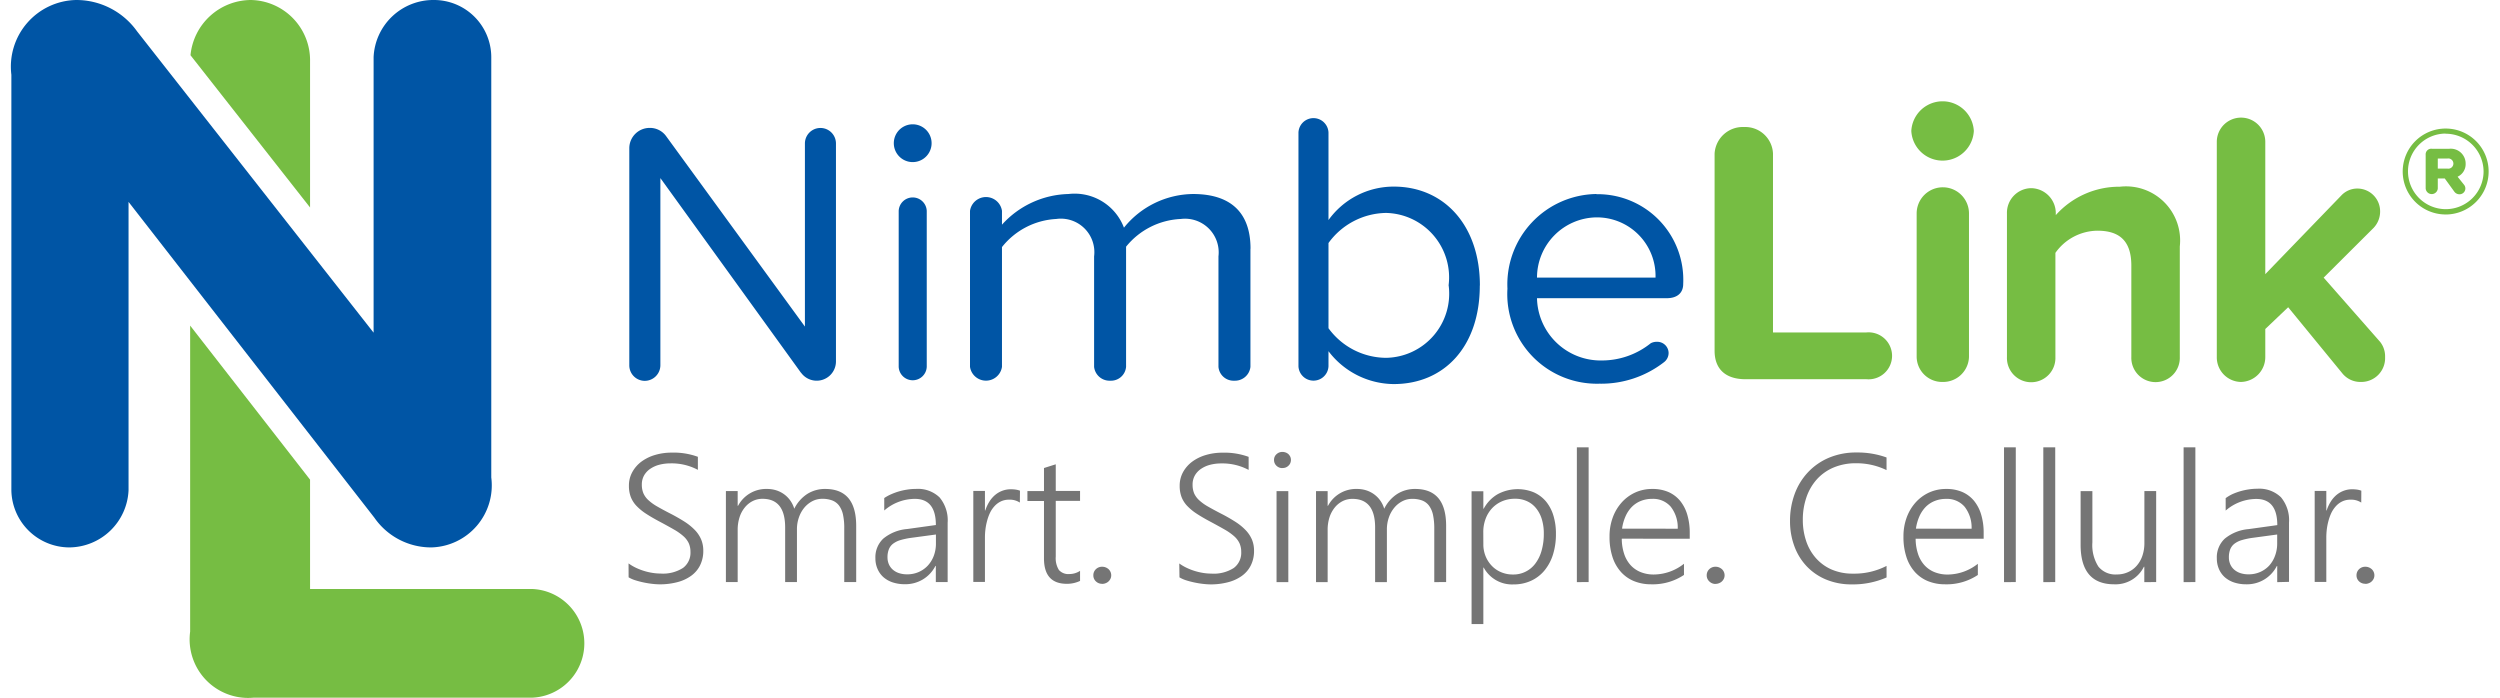
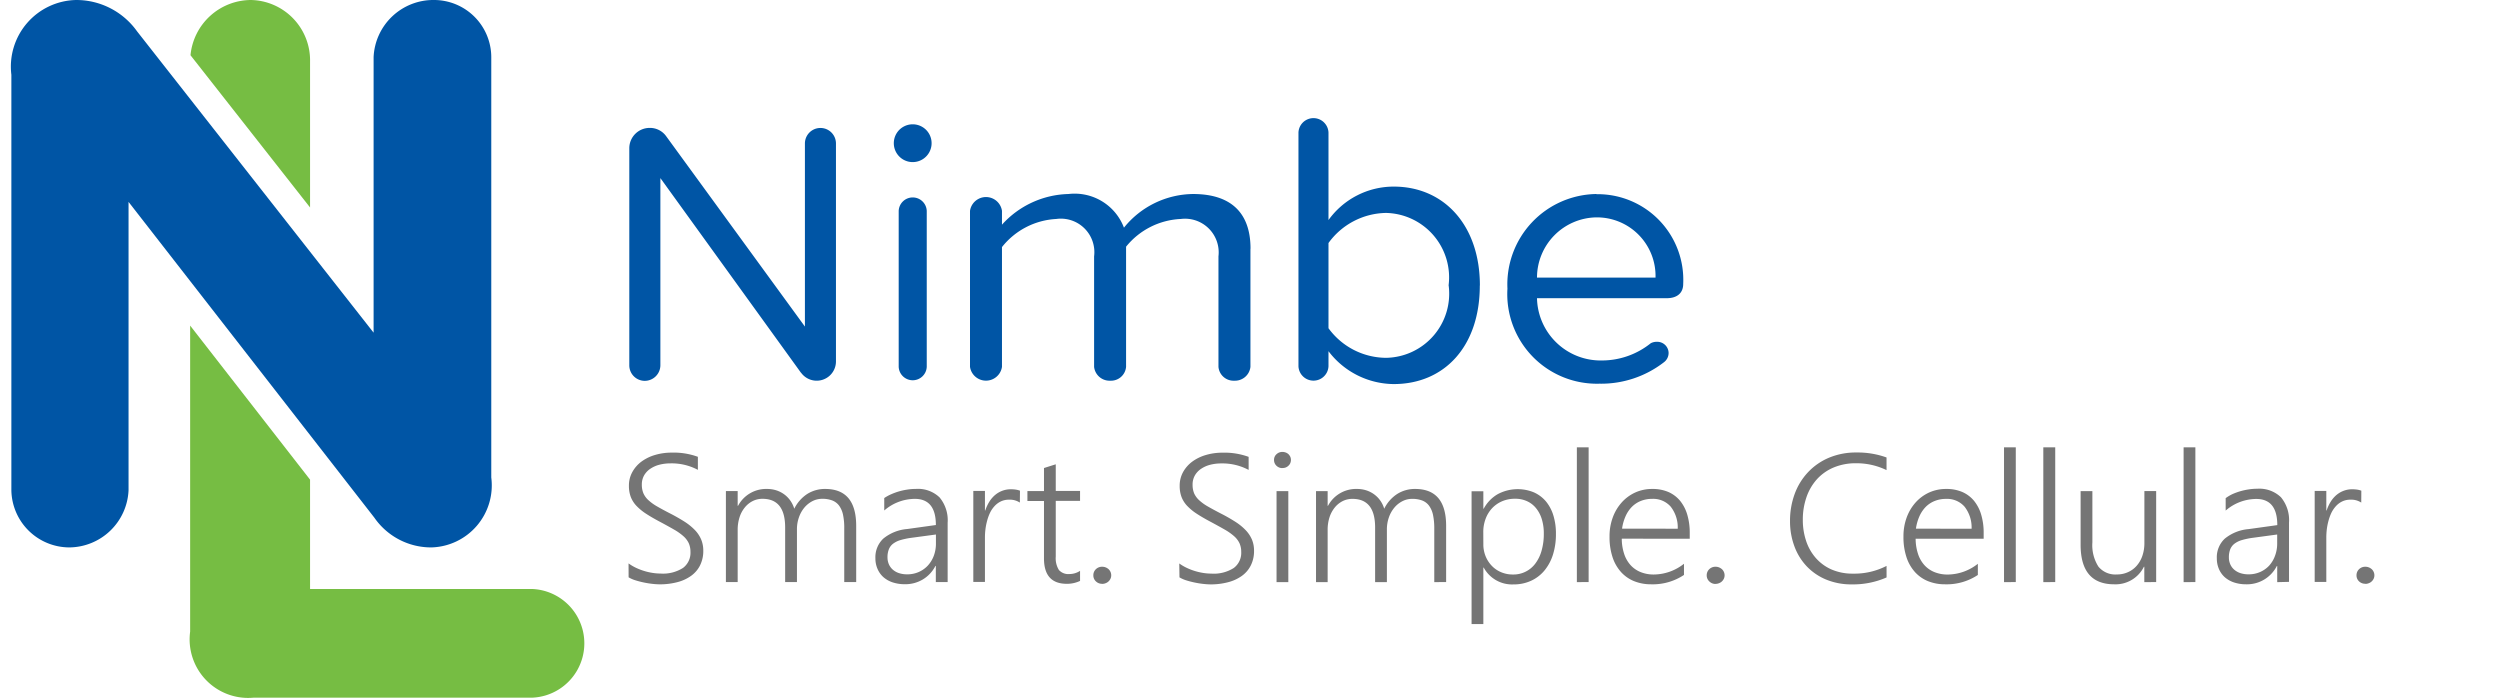
<svg xmlns="http://www.w3.org/2000/svg" width="86" height="24" viewBox="0 0 86 24">
  <defs>
    <style>.a{fill:#0055a5;}.b{fill:#76bd43;}.c{fill:#757575;}</style>
  </defs>
  <title>NimbeLinkLogo</title>
  <path class="a" d="M27.556,12.826l-4.839-6.7v6.448a.539.539,0,0,1-.528.527.533.533,0,0,1-.541-.527V5.1a.7.7,0,0,1,.7-.7.685.685,0,0,1,.566.283l4.775,6.551V4.936a.534.534,0,0,1,1.068,0v7.5a.663.663,0,0,1-1.2.386Zm3.191-7.9a.65.65,0,1,1,1.3,0,.65.65,0,0,1-1.3,0Zm.168,7.7V7.253a.483.483,0,0,1,.965,0V12.62a.483.483,0,0,1-.965,0Zm12.1-4.067V12.62a.535.535,0,0,1-.557.476.521.521,0,0,1-.543-.476v-3.8a1.159,1.159,0,0,0-1.3-1.287,2.565,2.565,0,0,0-1.878.953V12.62a.521.521,0,0,1-.543.476.535.535,0,0,1-.557-.476v-3.8a1.153,1.153,0,0,0-1.306-1.287,2.553,2.553,0,0,0-1.863.966V12.62a.556.556,0,0,1-1.1,0V7.253a.556.556,0,0,1,1.1,0v.476a3.182,3.182,0,0,1,2.288-1.055,1.813,1.813,0,0,1,1.908,1.158,3.091,3.091,0,0,1,2.376-1.158C42.329,6.674,43.018,7.305,43.018,8.553Zm7.89,1.266c0,2.1-1.226,3.387-2.961,3.387A2.845,2.845,0,0,1,45.7,12.081V12.6a.517.517,0,0,1-1.033,0V4.558a.517.517,0,0,1,1.033,0V7.57a2.762,2.762,0,0,1,2.245-1.151C49.682,6.419,50.908,7.758,50.908,9.819Zm-1.074,0a2.218,2.218,0,0,0-2.149-2.5A2.49,2.49,0,0,0,45.7,8.36v2.931a2.466,2.466,0,0,0,1.983,1.018A2.207,2.207,0,0,0,49.834,9.819Zm5.085-3.145a2.946,2.946,0,0,1,2.986,3.089c0,.309-.206.489-.566.489H52.873A2.19,2.19,0,0,0,55.112,12.4a2.683,2.683,0,0,0,1.673-.592A.432.432,0,0,1,57,11.758a.39.39,0,0,1,.4.386.4.4,0,0,1-.167.322,3.525,3.525,0,0,1-2.214.733A3.082,3.082,0,0,1,51.856,9.93,3.108,3.108,0,0,1,54.919,6.674Zm-2.046,2.87h4.08a2.016,2.016,0,0,0-2.047-2.072A2.074,2.074,0,0,0,52.873,9.544Z" />
  <path class="a" d="M12.878,17.808,4.422,6.945v9.923a2.057,2.057,0,0,1-2.04,1.963A2,2,0,0,1,.391,16.868V2.572A2.293,2.293,0,0,1,2.615,0a2.567,2.567,0,0,1,2.1,1.078l8.137,10.366V1.963A2.058,2.058,0,0,1,14.935,0,1.971,1.971,0,0,1,16.9,1.963V16.425a2.135,2.135,0,0,1-2.058,2.406A2.374,2.374,0,0,1,12.878,17.808Z" />
  <path class="b" d="M6.553,1.9A2.1,2.1,0,0,1,8.632,0a2.077,2.077,0,0,1,2.034,2.124V7.137ZM18.305,20.261H10.666V16.5L6.541,11.2V21.727A2.014,2.014,0,0,0,8.72,24h9.585a1.871,1.871,0,0,0,0-3.739Z" />
-   <path class="b" d="M58.982,12.067V5.284A.971.971,0,0,1,60,4.37a.954.954,0,0,1,.991.914v6.152h3.213a.808.808,0,1,1,0,1.609H60.044C59.364,13.045,58.982,12.7,58.982,12.067Zm6.767-7.562a1.077,1.077,0,0,1,2.151,0,1.077,1.077,0,0,1-2.151,0Zm.184,7.777V7.343a.9.9,0,0,1,1.8,0v4.939a.889.889,0,0,1-.906.857A.876.876,0,0,1,65.933,12.282Zm9.052-3.8v3.8a.834.834,0,1,1-1.667,0V9.136c0-.9-.46-1.2-1.169-1.2a1.792,1.792,0,0,0-1.443.763v3.587a.834.834,0,1,1-1.667,0V7.343a.846.846,0,0,1,.827-.87.86.86,0,0,1,.853.87V7.4a2.929,2.929,0,0,1,2.205-.977A1.862,1.862,0,0,1,74.985,8.48Zm7.062,3.8a.819.819,0,0,1-.827.857.8.8,0,0,1-.643-.295l-1.864-2.275-.787.749v.964a.855.855,0,0,1-.84.857.845.845,0,0,1-.828-.857V4.88a.834.834,0,1,1,1.668,0V9.431l2.625-2.717a.753.753,0,0,1,.551-.228.783.783,0,0,1,.774.79.817.817,0,0,1-.223.562L79.934,9.551l1.942,2.209A.8.8,0,0,1,82.047,12.282Zm2.72-5.921a.2.2,0,0,1-.163.322.217.217,0,0,1-.17-.083L84.1,6.139H83.86v.343a.209.209,0,0,1-.417,0V5.329a.194.194,0,0,1,.221-.211h.59a.511.511,0,0,1,.564.514.475.475,0,0,1-.277.447ZM83.86,5.8h.331a.176.176,0,1,0,0-.347H83.86Zm.27,1.578A1.478,1.478,0,1,1,85.609,5.9,1.48,1.48,0,0,1,84.13,7.379Zm0-2.783a1.3,1.3,0,1,0,1.305,1.3A1.306,1.306,0,0,0,84.13,4.6Z" />
  <path class="c" d="M21.622,19.381a1.614,1.614,0,0,0,.251.149,2.081,2.081,0,0,0,.571.177,1.85,1.85,0,0,0,.279.023,1.275,1.275,0,0,0,.772-.193.649.649,0,0,0,.257-.553.72.72,0,0,0-.06-.3.764.764,0,0,0-.187-.243,1.906,1.906,0,0,0-.32-.225c-.129-.074-.28-.158-.456-.252q-.291-.153-.5-.289a1.841,1.841,0,0,1-.339-.278.942.942,0,0,1-.193-.307,1.074,1.074,0,0,1-.062-.376.953.953,0,0,1,.118-.477,1.121,1.121,0,0,1,.316-.36,1.5,1.5,0,0,1,.467-.227,2,2,0,0,1,.571-.08,2.43,2.43,0,0,1,.9.144v.449a1.92,1.92,0,0,0-.943-.223,1.52,1.52,0,0,0-.382.047,1,1,0,0,0-.313.14.685.685,0,0,0-.212.227.629.629,0,0,0-.078.317.755.755,0,0,0,.053.295.7.7,0,0,0,.167.234,1.616,1.616,0,0,0,.3.218c.126.073.279.156.461.249s.355.194.5.286a1.975,1.975,0,0,1,.353.29,1.08,1.08,0,0,1,.21.322.993.993,0,0,1,.07.377,1.1,1.1,0,0,1-.111.506.985.985,0,0,1-.31.362,1.412,1.412,0,0,1-.475.217,2.343,2.343,0,0,1-.605.074,2.391,2.391,0,0,1-.256-.017,2.99,2.99,0,0,1-.3-.049,2.9,2.9,0,0,1-.289-.076,1.035,1.035,0,0,1-.223-.1Zm7.42.642v-1.84A2.138,2.138,0,0,0,29,17.708a.811.811,0,0,0-.137-.317.538.538,0,0,0-.238-.177.953.953,0,0,0-.343-.055.73.73,0,0,0-.336.081.909.909,0,0,0-.277.223,1.067,1.067,0,0,0-.186.335,1.223,1.223,0,0,0-.068.416v1.809h-.406v-1.88q0-.984-.781-.984a.738.738,0,0,0-.336.078.821.821,0,0,0-.27.219,1.007,1.007,0,0,0-.181.337,1.4,1.4,0,0,0-.065.436v1.794h-.405v-3.13h.405V17.4h.013a1.091,1.091,0,0,1,1-.58,1.04,1.04,0,0,1,.323.05.961.961,0,0,1,.272.141.94.94,0,0,1,.207.215.97.97,0,0,1,.132.275,1.272,1.272,0,0,1,.444-.507,1.131,1.131,0,0,1,.619-.174q1.067,0,1.067,1.271v1.932Zm3.15,0v-.556h-.013a1.156,1.156,0,0,1-.432.465,1.171,1.171,0,0,1-.618.165,1.328,1.328,0,0,1-.423-.064.926.926,0,0,1-.32-.182.806.806,0,0,1-.2-.283.9.9,0,0,1-.072-.364.877.877,0,0,1,.273-.677,1.49,1.49,0,0,1,.823-.329l.984-.137q0-.9-.725-.9a1.618,1.618,0,0,0-1.051.4v-.428a1.466,1.466,0,0,1,.23-.127,2.2,2.2,0,0,1,.27-.1,2.18,2.18,0,0,1,.293-.064,1.853,1.853,0,0,1,.293-.023,1.069,1.069,0,0,1,.818.293,1.229,1.229,0,0,1,.277.874v2.036ZM31.356,18.5a2.5,2.5,0,0,0-.373.077.782.782,0,0,0-.256.123.453.453,0,0,0-.149.193.734.734,0,0,0-.048.283.593.593,0,0,0,.046.232.53.53,0,0,0,.133.185.619.619,0,0,0,.212.121.89.89,0,0,0,.283.043.97.97,0,0,0,.4-.08.945.945,0,0,0,.312-.22,1.037,1.037,0,0,0,.206-.336,1.2,1.2,0,0,0,.074-.425v-.309Zm3.727-1.211a.624.624,0,0,0-.367-.1.642.642,0,0,0-.285.059.7.7,0,0,0-.217.161.937.937,0,0,0-.158.233,1.518,1.518,0,0,0-.1.277,2.078,2.078,0,0,0-.057.291,2.263,2.263,0,0,0-.017.278v1.531h-.4v-3.13h.4v.67h.012a1.367,1.367,0,0,1,.144-.308.973.973,0,0,1,.2-.229.836.836,0,0,1,.249-.142.814.814,0,0,1,.283-.049,1.159,1.159,0,0,1,.176.012.708.708,0,0,1,.141.037Zm2.071,2.694a1.04,1.04,0,0,1-.456.1q-.785,0-.785-.875V17.235h-.57v-.342h.57V16.1l.405-.128v.917h.836v.342h-.836v1.917a.764.764,0,0,0,.108.459.431.431,0,0,0,.364.14.667.667,0,0,0,.364-.11Zm.757.1A.3.3,0,0,1,37.7,20a.278.278,0,0,1-.089-.208.285.285,0,0,1,.087-.211.3.3,0,0,1,.217-.085.315.315,0,0,1,.119.022.335.335,0,0,1,.1.061.292.292,0,0,1,.067.094.279.279,0,0,1,.025.119.265.265,0,0,1-.025.115.311.311,0,0,1-.067.093.284.284,0,0,1-.1.062A.3.3,0,0,1,37.911,20.085Zm2.656-.7a1.625,1.625,0,0,0,.252.149,2.081,2.081,0,0,0,.571.177,1.829,1.829,0,0,0,.279.023,1.275,1.275,0,0,0,.772-.193.649.649,0,0,0,.257-.553.72.72,0,0,0-.06-.3.764.764,0,0,0-.187-.243,1.948,1.948,0,0,0-.32-.225q-.194-.111-.456-.252-.291-.153-.5-.289a1.808,1.808,0,0,1-.339-.278.926.926,0,0,1-.193-.307,1.074,1.074,0,0,1-.062-.376.963.963,0,0,1,.117-.477,1.136,1.136,0,0,1,.317-.36,1.493,1.493,0,0,1,.467-.227,2,2,0,0,1,.571-.08,2.43,2.43,0,0,1,.9.144v.449a1.921,1.921,0,0,0-.944-.223,1.512,1.512,0,0,0-.381.047,1,1,0,0,0-.313.14.685.685,0,0,0-.212.227.629.629,0,0,0-.078.317.774.774,0,0,0,.052.295.719.719,0,0,0,.168.234,1.616,1.616,0,0,0,.3.218q.189.109.46.249a5.68,5.68,0,0,1,.5.286,1.906,1.906,0,0,1,.353.29,1.084,1.084,0,0,1,.211.322.993.993,0,0,1,.07.377,1.1,1.1,0,0,1-.111.506.985.985,0,0,1-.31.362,1.421,1.421,0,0,1-.475.217,2.343,2.343,0,0,1-.6.074,2.391,2.391,0,0,1-.256-.017,2.944,2.944,0,0,1-.3-.049,2.991,2.991,0,0,1-.29-.076,1.081,1.081,0,0,1-.223-.1Zm3.546-3.28a.286.286,0,0,1-.2-.079.265.265,0,0,1-.086-.2.255.255,0,0,1,.086-.2.289.289,0,0,1,.2-.078.329.329,0,0,1,.114.02.286.286,0,0,1,.094.056.3.3,0,0,1,.063.087.259.259,0,0,1,.024.112.292.292,0,0,1-.022.11.251.251,0,0,1-.064.09.286.286,0,0,1-.093.06A.307.307,0,0,1,44.113,16.1Zm-.2,3.922v-3.13h.405v3.13Zm5.426,0v-1.84a2.206,2.206,0,0,0-.044-.475.827.827,0,0,0-.138-.317.535.535,0,0,0-.237-.177.958.958,0,0,0-.344-.055.723.723,0,0,0-.335.081.886.886,0,0,0-.277.223,1.069,1.069,0,0,0-.187.335,1.247,1.247,0,0,0-.068.416v1.809h-.405v-1.88q0-.984-.782-.984a.741.741,0,0,0-.336.078.831.831,0,0,0-.27.219,1.044,1.044,0,0,0-.181.337,1.4,1.4,0,0,0-.064.436v1.794h-.4v-3.13h.4V17.4h.012a1.092,1.092,0,0,1,1-.58,1.035,1.035,0,0,1,.323.05.948.948,0,0,1,.272.141.923.923,0,0,1,.208.215.942.942,0,0,1,.131.275,1.267,1.267,0,0,1,.445-.507,1.129,1.129,0,0,1,.619-.174q1.066,0,1.066,1.271v1.932Zm1.688-.5v1.944h-.405v-4.57h.405v.6h.013a1.269,1.269,0,0,1,.482-.5,1.459,1.459,0,0,1,1.238-.064,1.165,1.165,0,0,1,.415.307,1.4,1.4,0,0,1,.259.483,2.117,2.117,0,0,1,.09.639,2.32,2.32,0,0,1-.1.708,1.618,1.618,0,0,1-.291.549,1.307,1.307,0,0,1-.461.356,1.424,1.424,0,0,1-.609.127,1.108,1.108,0,0,1-1.022-.578Zm0-.8a1.092,1.092,0,0,0,.074.4,1.044,1.044,0,0,0,.208.33.949.949,0,0,0,.321.225,1.023,1.023,0,0,0,.416.083.936.936,0,0,0,.774-.383,1.331,1.331,0,0,0,.212-.443,2.092,2.092,0,0,0,.075-.581,1.66,1.66,0,0,0-.07-.5,1.1,1.1,0,0,0-.2-.378.849.849,0,0,0-.31-.238.959.959,0,0,0-.407-.083,1.111,1.111,0,0,0-.456.09,1.024,1.024,0,0,0-.345.246,1.092,1.092,0,0,0-.218.365,1.288,1.288,0,0,0-.076.445Zm3.217,1.3V15.389h.405v4.634Zm1.545-1.494a1.683,1.683,0,0,0,.08.516,1.071,1.071,0,0,0,.218.388.933.933,0,0,0,.346.243,1.187,1.187,0,0,0,.461.085,1.687,1.687,0,0,0,1.035-.37v.385A1.936,1.936,0,0,1,56.8,20.1a1.545,1.545,0,0,1-.592-.11,1.226,1.226,0,0,1-.452-.32,1.423,1.423,0,0,1-.288-.515,2.2,2.2,0,0,1-.1-.7,1.862,1.862,0,0,1,.11-.651,1.592,1.592,0,0,1,.307-.518,1.42,1.42,0,0,1,.465-.343,1.4,1.4,0,0,1,.589-.123,1.372,1.372,0,0,1,.554.105,1.1,1.1,0,0,1,.4.3,1.367,1.367,0,0,1,.248.477,2.167,2.167,0,0,1,.086.63v.2Zm1.925-.343a1.162,1.162,0,0,0-.241-.758.8.8,0,0,0-.642-.269,1.021,1.021,0,0,0-.382.07.913.913,0,0,0-.308.2,1.1,1.1,0,0,0-.22.324,1.587,1.587,0,0,0-.122.43Zm1.3,1.9A.3.3,0,0,1,58.8,20a.278.278,0,0,1-.089-.208.285.285,0,0,1,.087-.211.3.3,0,0,1,.217-.085.315.315,0,0,1,.119.022.365.365,0,0,1,.1.061.29.29,0,0,1,.092.213.28.28,0,0,1-.025.115.311.311,0,0,1-.067.093.3.3,0,0,1-.1.062A.3.3,0,0,1,59.017,20.085Zm5.884-.224a2.871,2.871,0,0,1-1.2.239,2.253,2.253,0,0,1-.874-.164,1.939,1.939,0,0,1-.669-.454,2,2,0,0,1-.427-.691,2.45,2.45,0,0,1-.151-.874,2.657,2.657,0,0,1,.16-.928,2.177,2.177,0,0,1,.457-.745,2.109,2.109,0,0,1,.72-.5,2.383,2.383,0,0,1,.949-.181,2.923,2.923,0,0,1,1.034.171v.435a2.36,2.36,0,0,0-1.041-.236,1.965,1.965,0,0,0-.782.147,1.631,1.631,0,0,0-.576.408,1.789,1.789,0,0,0-.357.617,2.348,2.348,0,0,0-.124.779,2.251,2.251,0,0,0,.111.713,1.69,1.69,0,0,0,.328.586,1.547,1.547,0,0,0,.539.4,1.8,1.8,0,0,0,.75.147,2.407,2.407,0,0,0,1.152-.266Zm1-1.332a1.683,1.683,0,0,0,.08.516,1.071,1.071,0,0,0,.218.388.933.933,0,0,0,.346.243,1.187,1.187,0,0,0,.461.085,1.687,1.687,0,0,0,1.035-.37v.385a1.936,1.936,0,0,1-1.127.321,1.545,1.545,0,0,1-.592-.11,1.226,1.226,0,0,1-.452-.32,1.423,1.423,0,0,1-.288-.515,2.2,2.2,0,0,1-.1-.7,1.862,1.862,0,0,1,.11-.651,1.592,1.592,0,0,1,.307-.518,1.42,1.42,0,0,1,.465-.343,1.4,1.4,0,0,1,.589-.123,1.372,1.372,0,0,1,.554.105,1.1,1.1,0,0,1,.4.3,1.367,1.367,0,0,1,.248.477,2.167,2.167,0,0,1,.086.63v.2Zm1.925-.343a1.162,1.162,0,0,0-.241-.758.8.8,0,0,0-.642-.269,1.021,1.021,0,0,0-.382.07.913.913,0,0,0-.308.2,1.1,1.1,0,0,0-.22.324,1.587,1.587,0,0,0-.122.43Zm1.115,1.837V15.389h.405v4.634Zm1.352,0V15.389H70.7v4.634Zm3.474,0v-.531h-.013a1.088,1.088,0,0,1-1.022.605q-1.157,0-1.156-1.364v-1.84h.405V18.66a1.363,1.363,0,0,0,.208.832.75.75,0,0,0,.634.269.9.9,0,0,0,.382-.079.847.847,0,0,0,.3-.22,1.013,1.013,0,0,0,.195-.34,1.342,1.342,0,0,0,.07-.441V16.893h.405v3.13Zm1.352,0V15.389h.405v4.634Zm3.22,0v-.556h-.013a1.15,1.15,0,0,1-1.051.63,1.321,1.321,0,0,1-.422-.064.926.926,0,0,1-.32-.182.809.809,0,0,1-.2-.283.916.916,0,0,1-.071-.364.877.877,0,0,1,.273-.677,1.487,1.487,0,0,1,.822-.329l.985-.137q0-.9-.725-.9a1.616,1.616,0,0,0-1.051.4v-.428A1.5,1.5,0,0,1,76.79,17a2.221,2.221,0,0,1,.271-.1,2.18,2.18,0,0,1,.293-.064,1.853,1.853,0,0,1,.293-.023,1.072,1.072,0,0,1,.818.293,1.234,1.234,0,0,1,.277.874v2.036ZM77.5,18.5a2.5,2.5,0,0,0-.373.077.788.788,0,0,0-.257.123.469.469,0,0,0-.149.193.754.754,0,0,0-.047.283.575.575,0,0,0,.046.232.518.518,0,0,0,.133.185.619.619,0,0,0,.212.121.885.885,0,0,0,.283.043.97.97,0,0,0,.4-.08.945.945,0,0,0,.312-.22,1.018,1.018,0,0,0,.2-.336,1.179,1.179,0,0,0,.075-.425v-.309Zm3.727-1.211a.625.625,0,0,0-.368-.1.641.641,0,0,0-.284.059.7.7,0,0,0-.217.161,1,1,0,0,0-.159.233,1.677,1.677,0,0,0-.1.277,2.078,2.078,0,0,0-.057.291,2.479,2.479,0,0,0-.017.278v1.531h-.4v-3.13h.4v.67h.012a1.367,1.367,0,0,1,.144-.308.973.973,0,0,1,.2-.229.849.849,0,0,1,.249-.142.81.81,0,0,1,.283-.049,1.159,1.159,0,0,1,.176.012.708.708,0,0,1,.141.037Zm.14,2.792A.3.3,0,0,1,81.153,20a.278.278,0,0,1-.089-.208.285.285,0,0,1,.087-.211.3.3,0,0,1,.217-.085.315.315,0,0,1,.119.022.349.349,0,0,1,.1.061.29.29,0,0,1,.092.213.28.28,0,0,1-.025.115.311.311,0,0,1-.067.093.294.294,0,0,1-.1.062A.3.3,0,0,1,81.368,20.085Z" />
</svg>